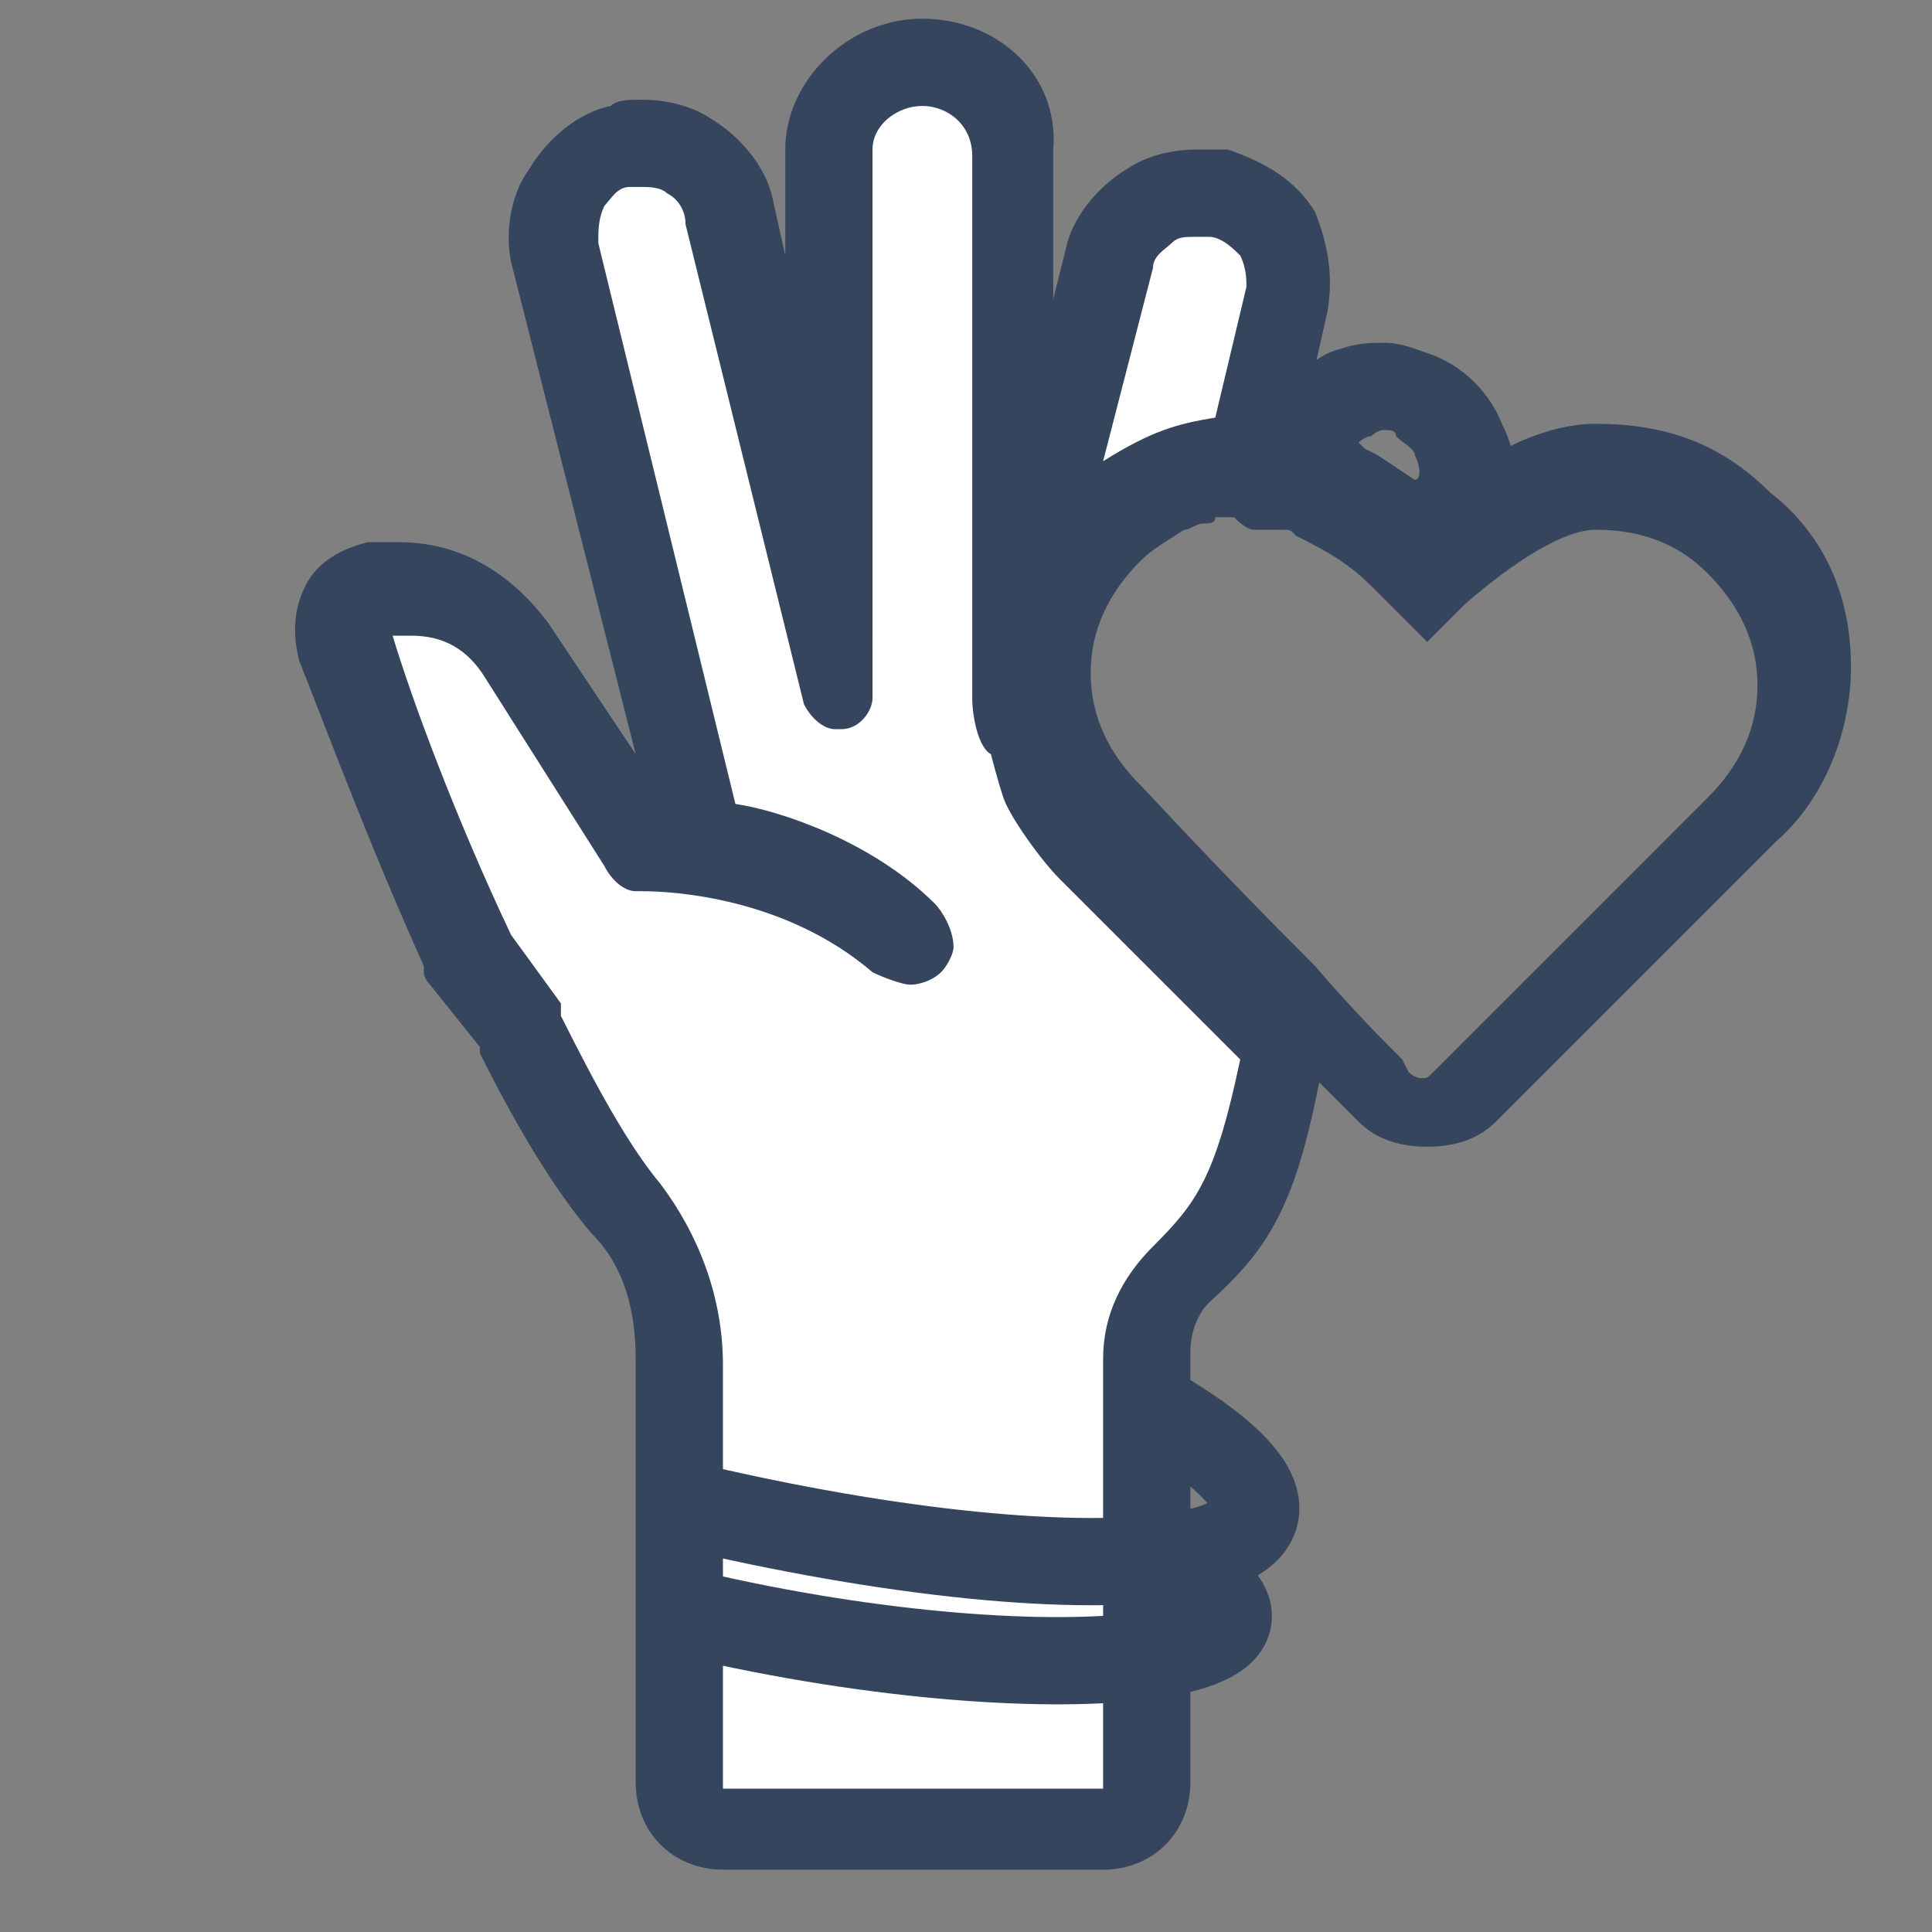
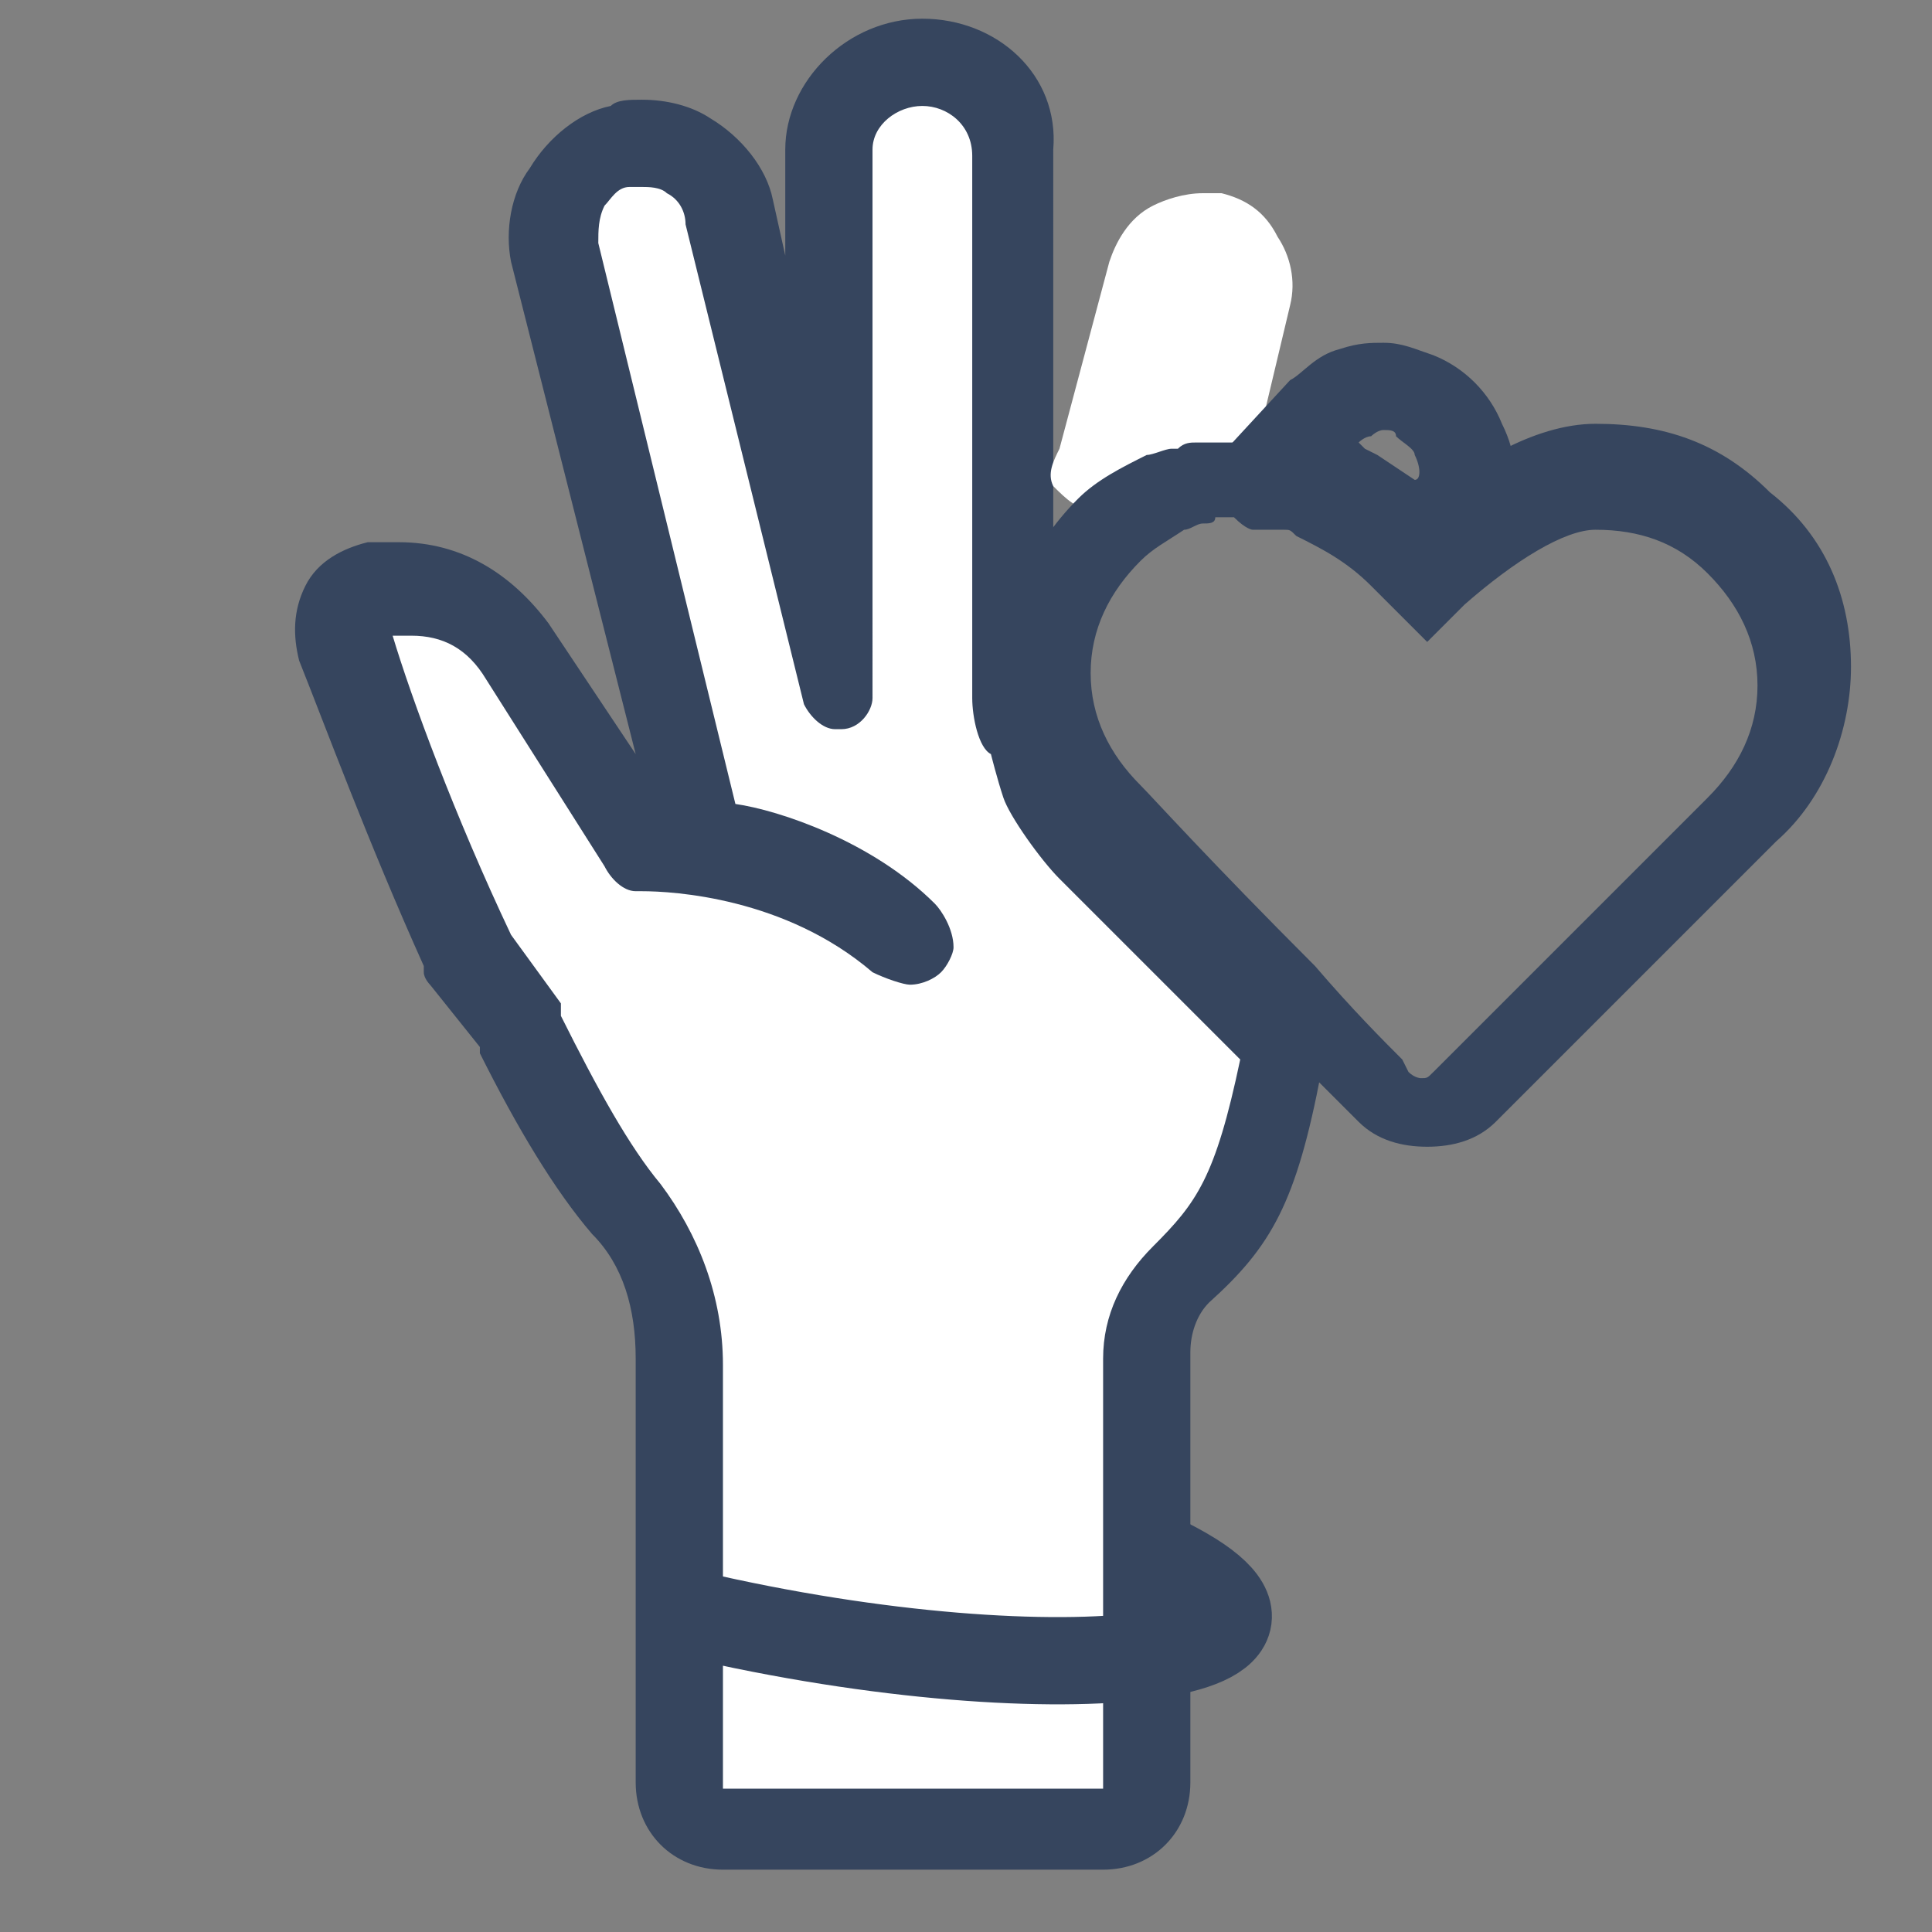
<svg xmlns="http://www.w3.org/2000/svg" xml:space="preserve" id="Layer_1" width="50" height="50" x="0" y="0" preserveAspectRatio="xMidYMid slice" style="enable-background:new 0 0 31 31" version="1.1" viewBox="0 0 31 31">
  <rect x="0" y="0" width="31" height="31" fill="#808080" stroke="none" />
  <style type="text/css">.st0{fill:#fff}.st1{fill:#36455e}.st2{fill:none;stroke:#36455e;stroke-width:1.4;stroke-miterlimit:10}</style>
  <g>
    <g>
      <path d="M11.7 29.2c-.4 0-.7-.3-.7-.7v-6.8c0-.9-.3-1.8-.9-2.4-.5-.6-1.1-1.6-1.7-2.8l-.9-1.1-.1-.1c-.9-2-1.6-3.9-2-4.9-.1-.2-.1-.4.1-.6.1-.2.3-.4.5-.4h.4c.7 0 1.4.4 1.8 1l1.9 3 .1.1c.9 0 2.6.2 4.1 1.4.1.1.2.1.2.1v-.1c-.9-.9-2.2-1.3-2.8-1.4-.3 0-.5-.3-.6-.5L8.9 4.1c-.1-.4 0-.8.1-1.1.3-.4.6-.6 1-.7h.3c.3 0 .5.1.8.2.3.2.6.5.7.9l1.6 6.4V2.4c-.1-.8.6-1.4 1.4-1.4s1.5.7 1.5 1.5v9c.1.1.2.2.3.4 0 0 .1.4.2.6.1.2.5.8.7 1 .1 0 1.5 1.5 2.9 3 .2.2.2.4.2.6-.4 2-.8 2.6-1.6 3.4-.4.3-.6.8-.6 1.3v6.9c0 .4-.3.7-.7.7h-6z" class="st0" />
      <path d="M14.8 1.7c.4 0 .8.3.8.8v8.7c0 .3.1.8.3.9 0 0 .1.4.2.7.1.3.6 1 .9 1.3l2.9 2.9c-.4 1.9-.7 2.3-1.4 3-.5.5-.8 1.1-.8 1.8v6.9h-6.1V21.9c0-1.1-.4-2.1-1-2.9-.5-.6-1-1.5-1.6-2.7v-.2L8.2 15c-.9-1.9-1.6-3.8-1.9-4.8h.3c.5 0 .9.2 1.2.7l1.9 3c.1.2.3.4.5.4h.1c.5 0 2.3.1 3.7 1.3.2.1.5.2.6.2.2 0 .4-.1.5-.2.1-.1.2-.3.2-.4 0-.3-.2-.6-.3-.7-1-1-2.5-1.5-3.2-1.6l-2.2-9c0-.2 0-.4.1-.6.1-.1.2-.3.4-.3h.2c.1 0 .3 0 .4.1.2.1.3.3.3.5l1.9 7.7c.1.2.3.4.5.4h.1c.3 0 .5-.3.5-.5V2.4c0-.4.4-.7.8-.7m0-1.4c-1.2 0-2.2 1-2.2 2.1v1.7l-.2-.9c-.1-.5-.5-1-1-1.3-.3-.2-.7-.3-1.1-.3-.2 0-.4 0-.5.1-.5.1-1 .5-1.3 1-.3.4-.4 1-.3 1.5l2 7.9L8.8 10c-.6-.8-1.4-1.3-2.4-1.3h-.5c-.4.1-.8.3-1 .7-.2.4-.2.8-.1 1.2.4 1 1.1 2.9 2 4.9v.1c0 .1.1.2.1.2l.8 1v.1c.6 1.2 1.2 2.2 1.8 2.9.5.5.7 1.2.7 2V28.6c0 .8.6 1.4 1.4 1.4h6.1c.8 0 1.4-.6 1.4-1.4v-6.9c0-.3.1-.6.3-.8 1-.9 1.4-1.6 1.8-3.7.1-.4-.1-.9-.4-1.2-1.3-1.6-2.8-3-2.8-3l-.1-.1c-.1-.1-.4-.5-.5-.7-.1-.2-.2-.6-.2-.6-.1-.2-.2-.4-.3-.5V2.4C17 1.2 16 .3 14.8.3z" class="st1" />
    </g>
    <g>
      <path d="M17.6 8.2c-.3 0-.5-.2-.7-.4-.1-.2 0-.4.1-.6l.8-3c.1-.3.3-.7.7-.9.2-.1.5-.2.8-.2h.3c.4.1.7.3.9.7.2.3.3.7.2 1.1L20.2 7c-.1.2-.3.4-.5.5h-.2c-.5.1-.9.2-1.5.5-.1.1-.3.2-.4.2z" class="st0" />
-       <path d="M19.2 3.8h.2c.2 0 .4.2.5.3.1.2.1.4.1.5l-.5 2.1c-.6.1-1 .2-1.8.7l.8-3.1c0-.2.2-.3.3-.4.1-.1.2-.1.4-.1m-1.6 3.6c0 .1 0 .1 0 0 0 .1 0 0 0 0m1.6-5c-.4 0-.8.1-1.1.3-.5.3-.9.8-1 1.3l-.7 2.8c-.2.4-.2.8-.1 1.2.2.4.5.8 1 .9h.3c.3 0 .6-.1.9-.3.5-.3.7-.3 1.1-.4h.2c.5-.1.9-.5 1-1l.5-2.2c.1-.6 0-1.1-.2-1.6-.3-.5-.8-.8-1.4-1h-.5z" class="st1" />
    </g>
    <g>
      <path d="M20.1 8.5h.5c.1 0 .1 0 .2.1.4.2.8.4 1.2.8l.3.3.6.6.6-.6c.8-.7 1.6-1.2 2.1-1.2.7 0 1.3.2 1.8.7.5.5.8 1.1.8 1.8s-.3 1.3-.8 1.8l-3.8 3.8-.6.6c-.1.1-.1.1-.2.1 0 0-.1 0-.2-.1l-.1-.2c-.3-.3-.8-.8-1.4-1.5-1.7-1.7-2.6-2.7-2.8-2.9-.5-.5-.8-1.1-.8-1.8s.3-1.3.8-1.8c.2-.2.4-.3.7-.5.1 0 .2-.1.3-.1.1 0 .2 0 .2-.1H19.8c.2.2.3.2.3.2m0-1.4h-.9c-.1 0-.2 0-.3.1h-.1c-.1 0-.3.1-.4.1-.4.2-.8.4-1.1.7-.8.8-1.2 1.8-1.2 2.8 0 1.1.4 2.1 1.3 2.8l2.8 2.8 1 1 .4.4.1.1.1.1c.3.3.7.4 1.1.4.4 0 .8-.1 1.1-.4l.1-.1.6-.6 1.9-1.9 1.9-1.9c.8-.7 1.2-1.8 1.2-2.8 0-1.1-.4-2.1-1.3-2.8-.8-.8-1.7-1.1-2.8-1.1-1 0-2.1.7-2.7 1.3-.6-.5-1.1-.8-1.6-1-.1 0-.2-.1-.3-.1-.1 0-.2-.1-.3-.1H20.4c0 .2-.2.2-.3.2z" class="st1" />
    </g>
    <g>
      <path d="M22.2 6.9c.1 0 .2 0 .2.1.1.1.3.2.3.3.1.2.1.4 0 .4l-.3-.2-.3-.2-.2-.1-.1-.1s.1-.1.2-.1c0 0 .1-.1.2-.1m0-1.4c-.2 0-.4 0-.7.1-.4.1-.6.4-.8.5l-1.2 1.3 1.6.8.1.1.1.1.2.2.5.3.8.5.8-.5c.5-.3 1-1.1.5-2.1-.2-.5-.6-.9-1.1-1.1-.3-.1-.5-.2-.8-.2z" class="st1" />
    </g>
-     <path d="M11.2 24.2c6.9 1.6 11.6.9 7.3-1.6" class="st2" />
    <path d="M11.1 25.9c6 1.4 11.1.7 7.3-1" class="st2" />
  </g>
</svg>